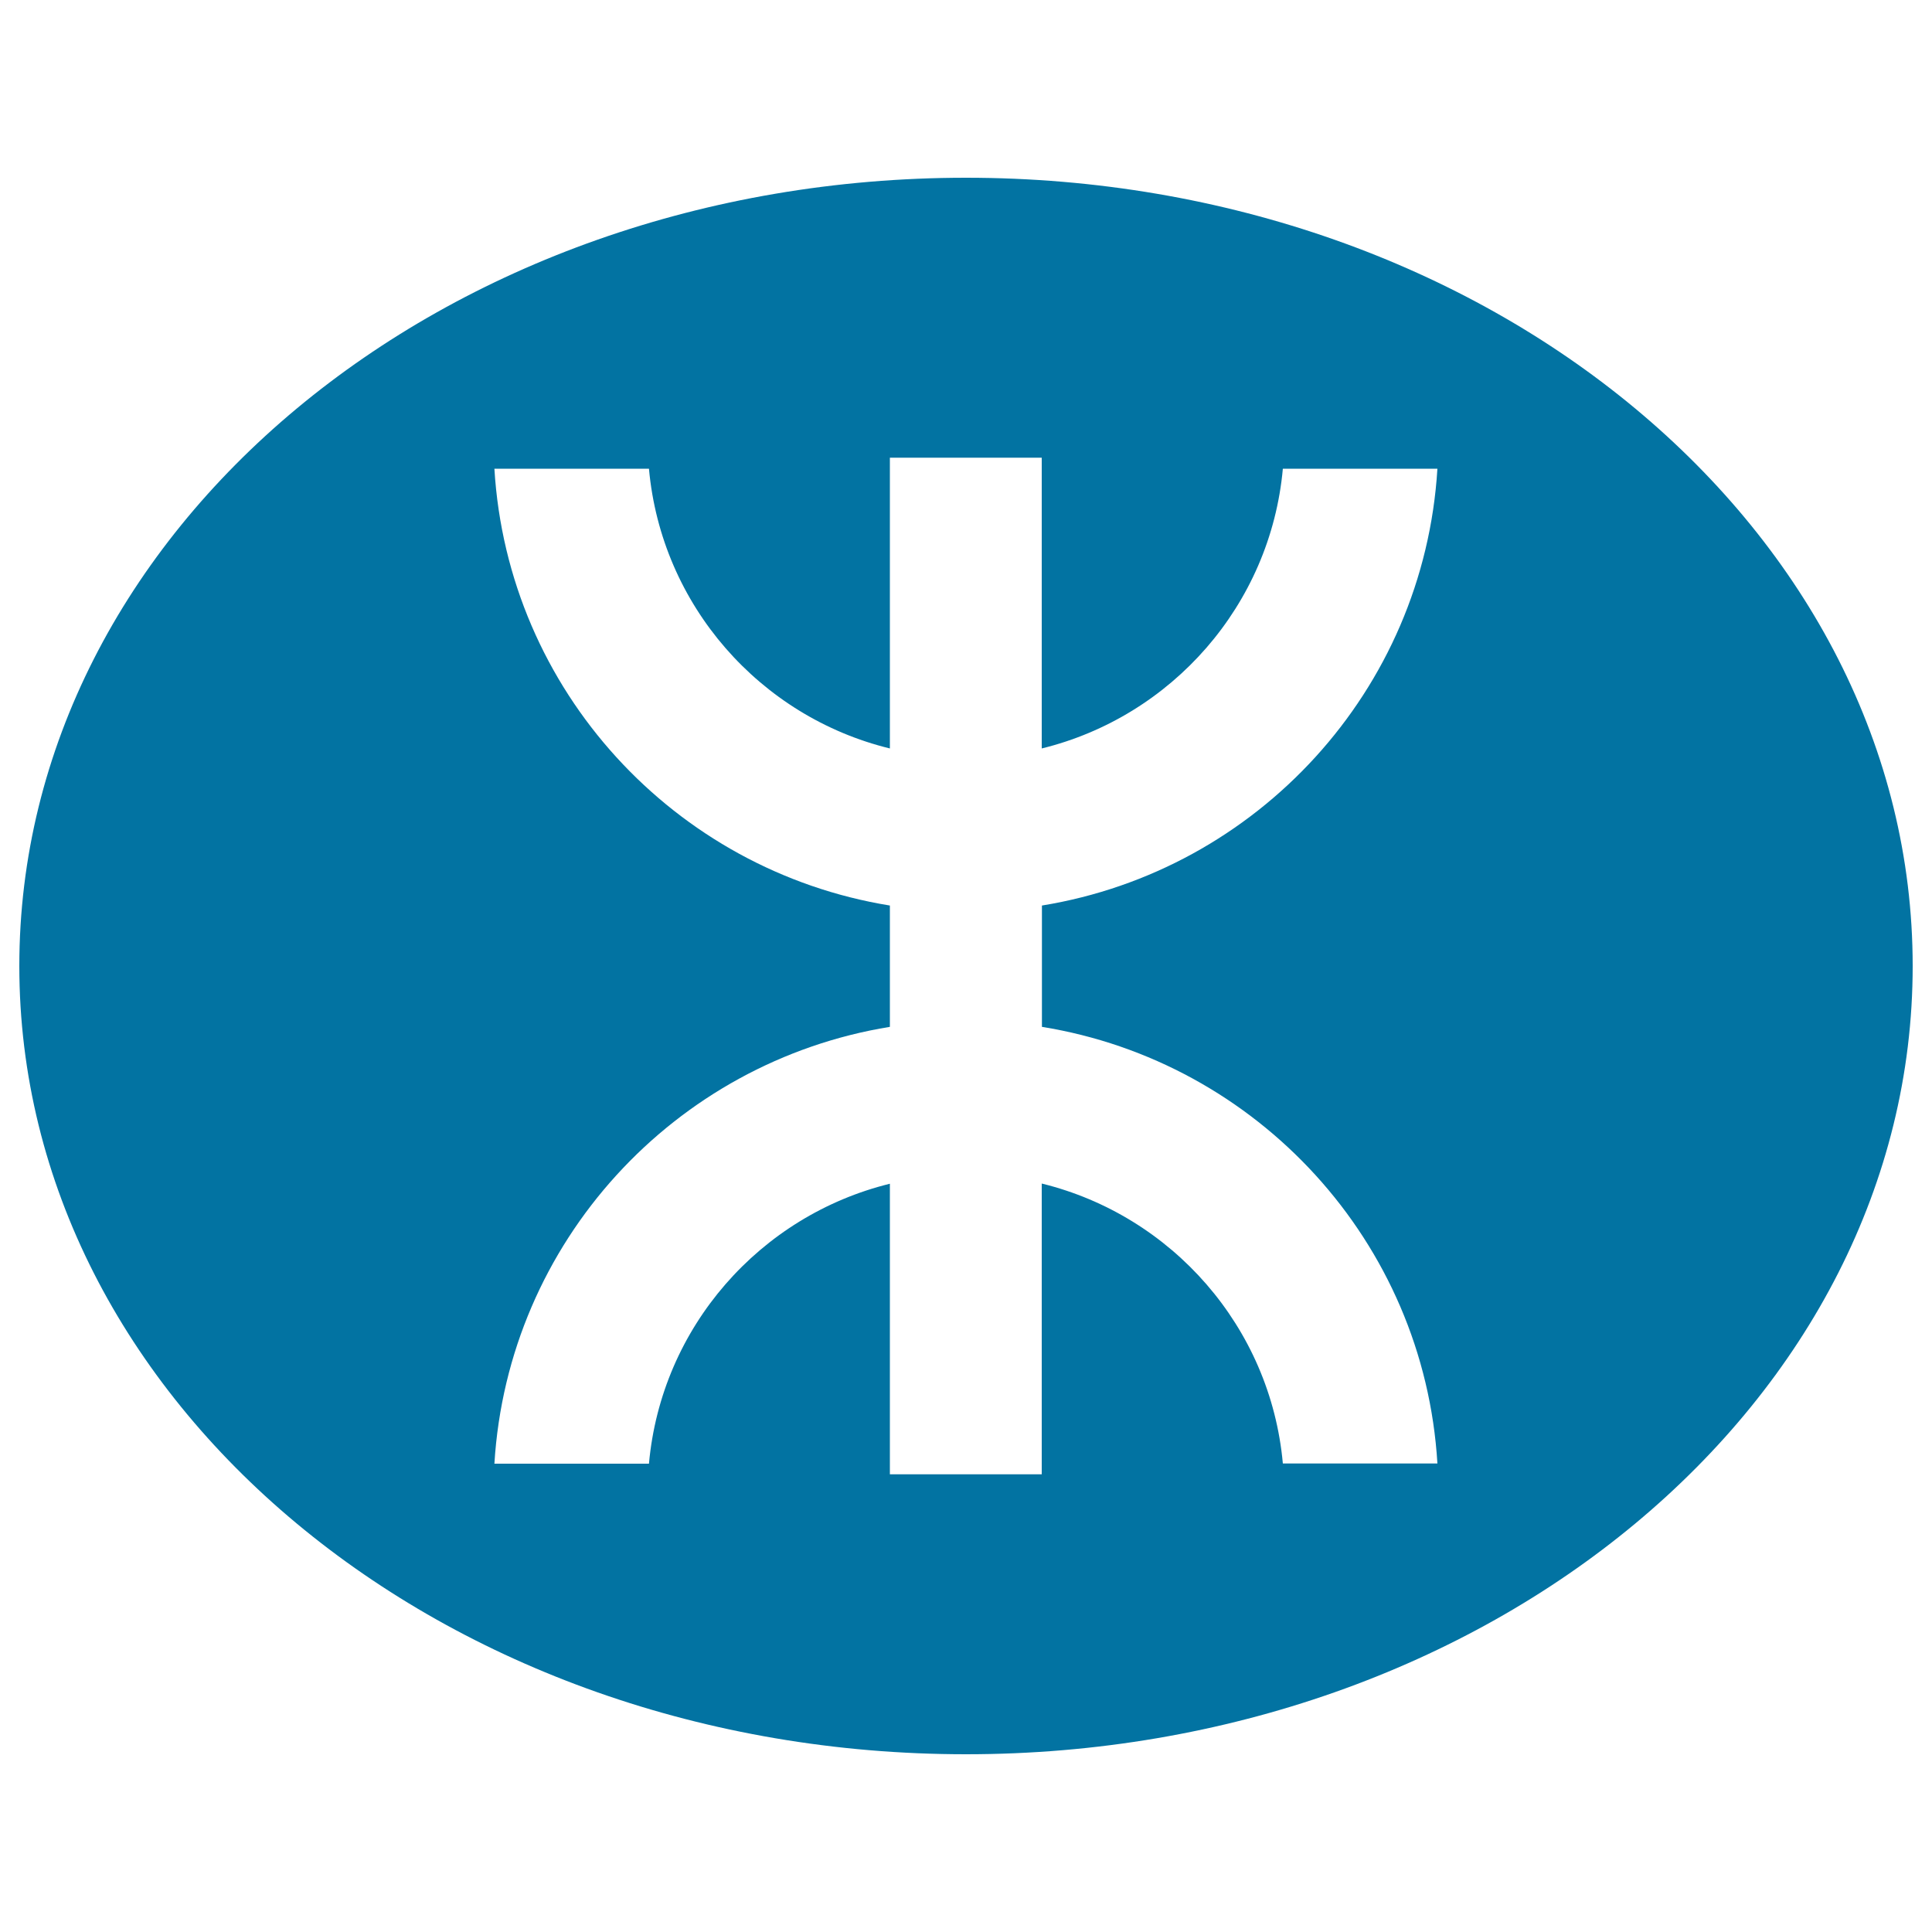
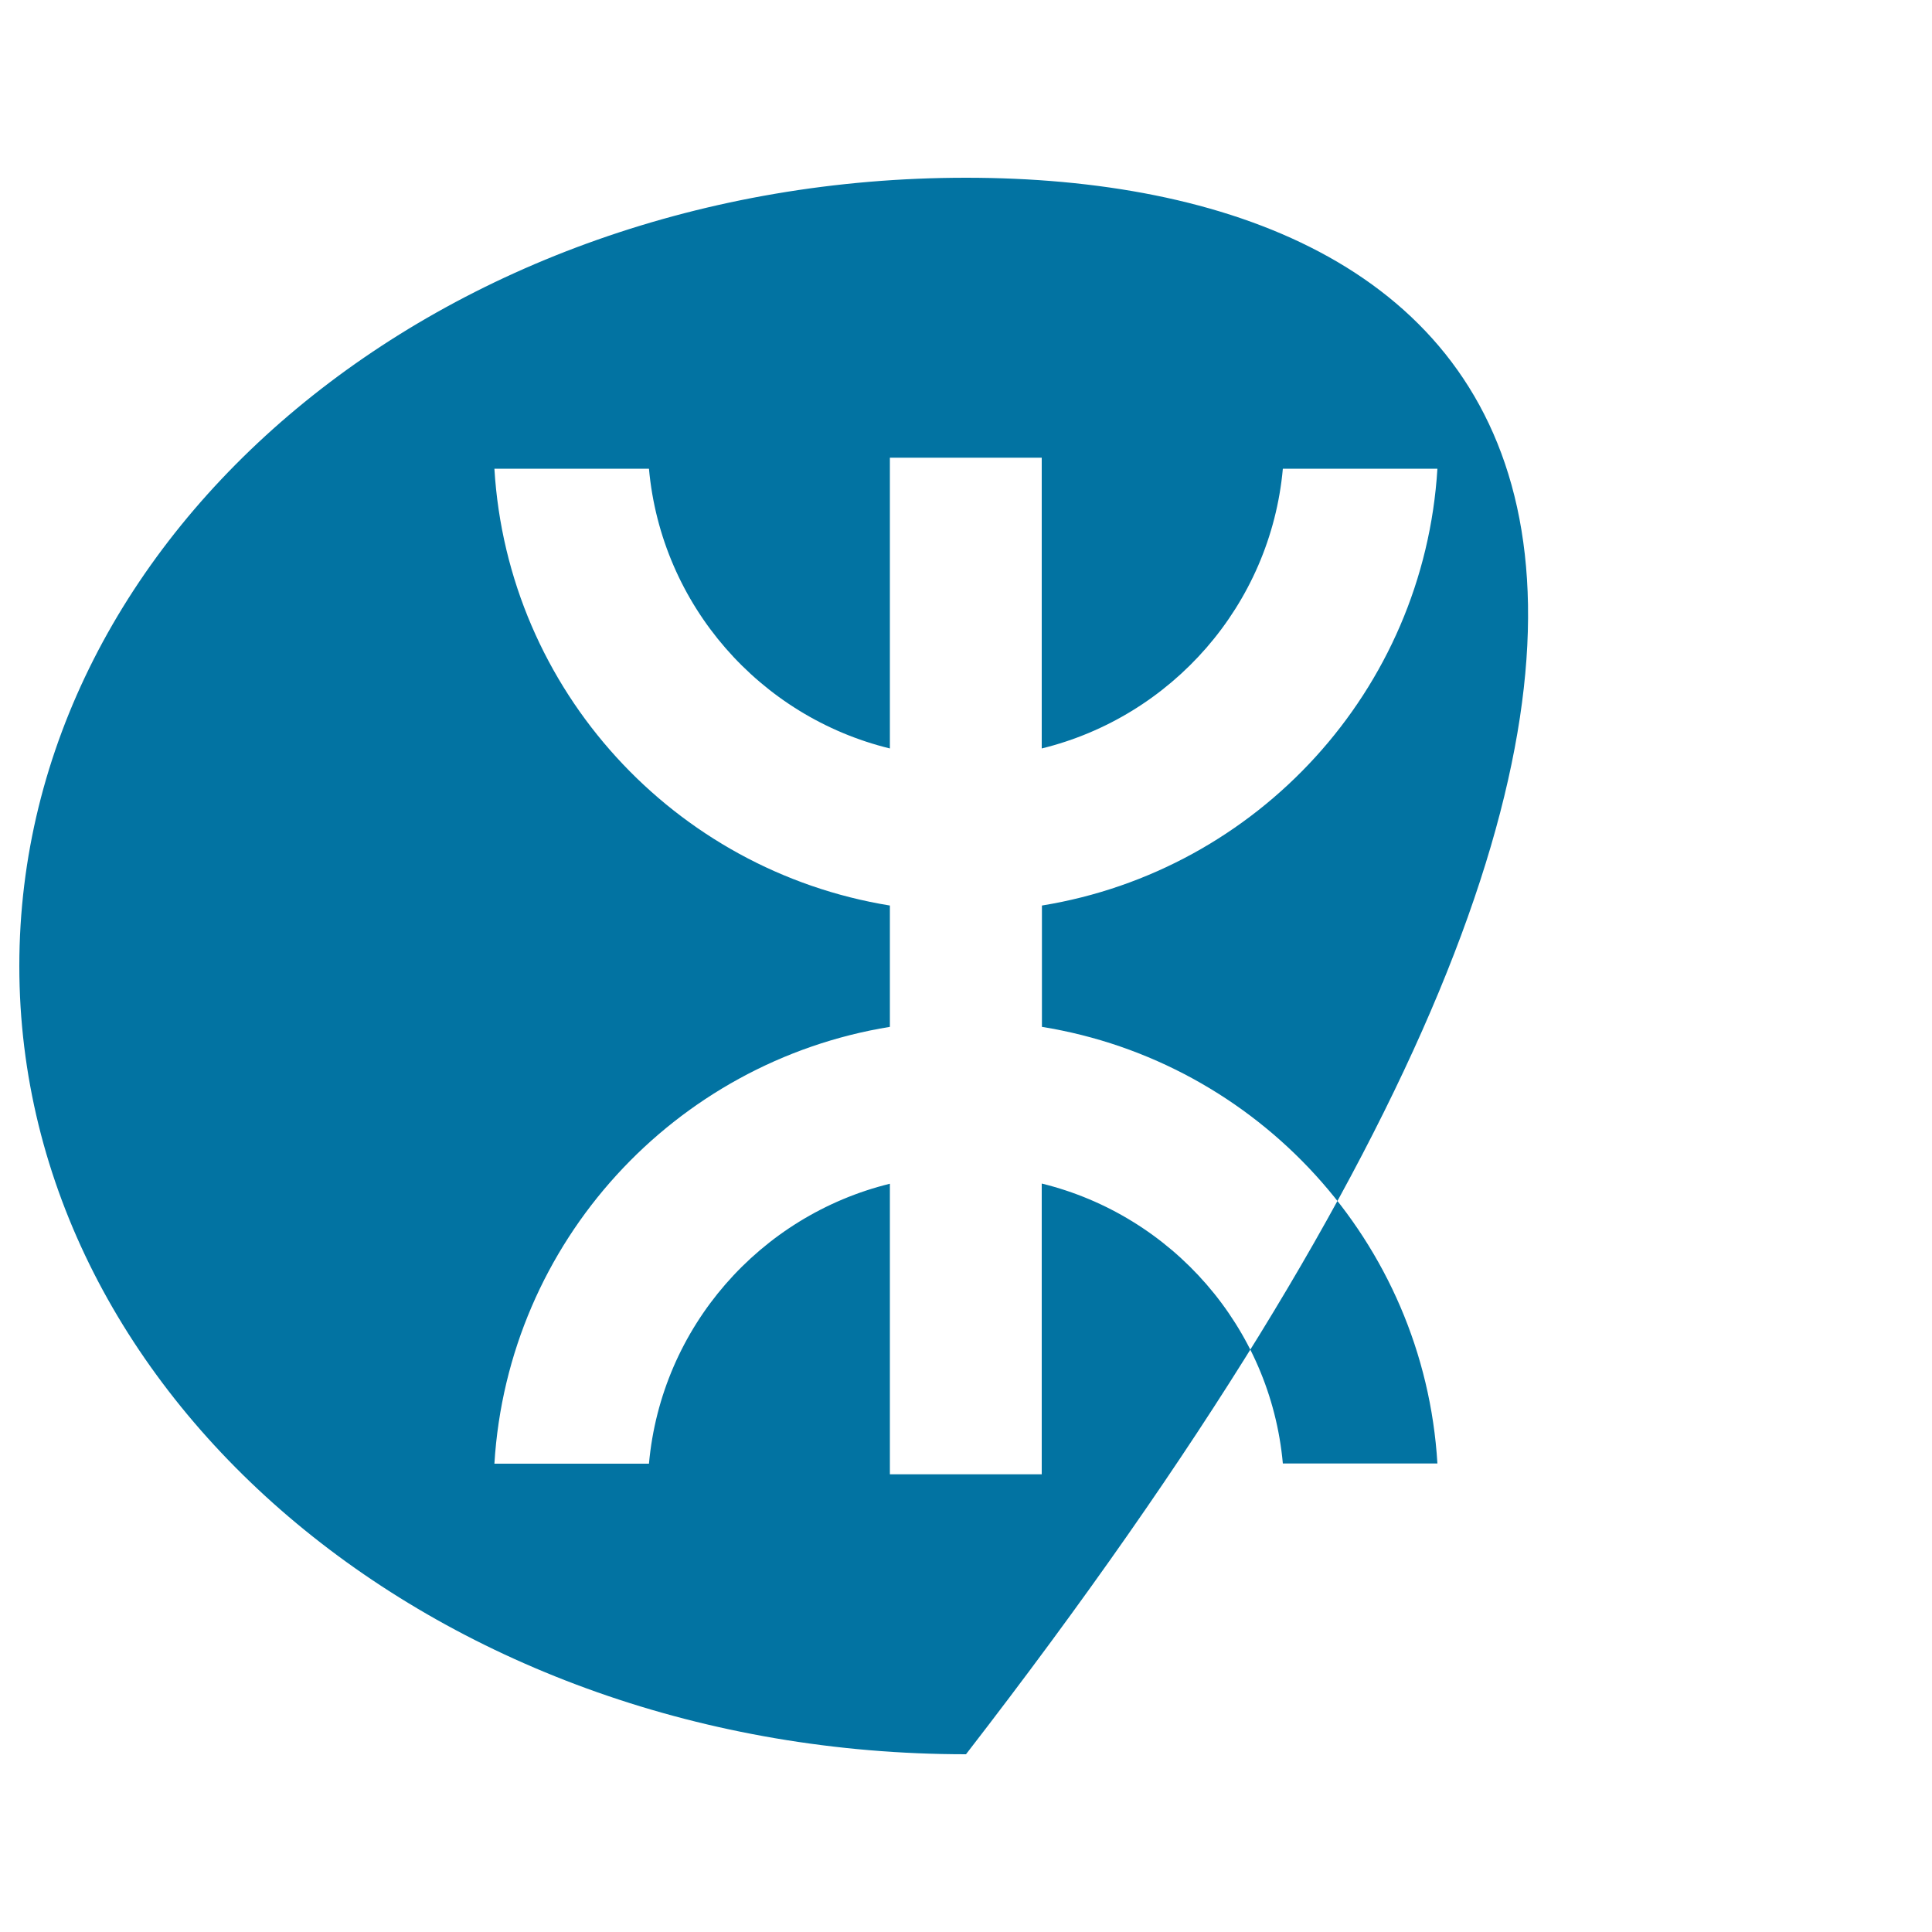
<svg xmlns="http://www.w3.org/2000/svg" viewBox="0 0 1000 1000" style="fill:#0273a2">
  <title>Hong Kong Metro Logo SVG icon</title>
  <g>
-     <path d="M500,92C229.4,92,10,274.7,10,500c0,225.4,219.4,408,490,408c270.6,0,490-182.6,490-408C990,274.7,770.6,92,500,92z M744,757.5h-80c-6.4-70.7-57.5-128.4-124.8-144.9v150.5h-78.6V612.7c-67.2,16.5-118.3,74.1-124.7,144.9h-80c7-114.8,93.2-208,204.7-226.1v-62.8c-111.5-18.1-197.8-111.3-204.7-226.1h80c6.4,70.7,57.5,128.4,124.7,144.8V236.9h78.6v150.5c67.3-16.5,118.4-74.2,124.8-144.8h80c-7,114.8-93.3,208-204.7,226.1v62.8C650.8,549.5,737.1,642.7,744,757.5z" />
+     <path d="M500,92C229.4,92,10,274.7,10,500c0,225.4,219.4,408,490,408C990,274.7,770.6,92,500,92z M744,757.5h-80c-6.4-70.7-57.5-128.4-124.8-144.9v150.5h-78.6V612.7c-67.2,16.5-118.3,74.1-124.7,144.9h-80c7-114.8,93.2-208,204.7-226.1v-62.8c-111.5-18.1-197.8-111.3-204.7-226.1h80c6.4,70.7,57.5,128.4,124.7,144.8V236.9h78.6v150.5c67.3-16.5,118.4-74.2,124.8-144.8h80c-7,114.8-93.3,208-204.7,226.1v62.8C650.8,549.5,737.1,642.7,744,757.5z" />
  </g>
</svg>